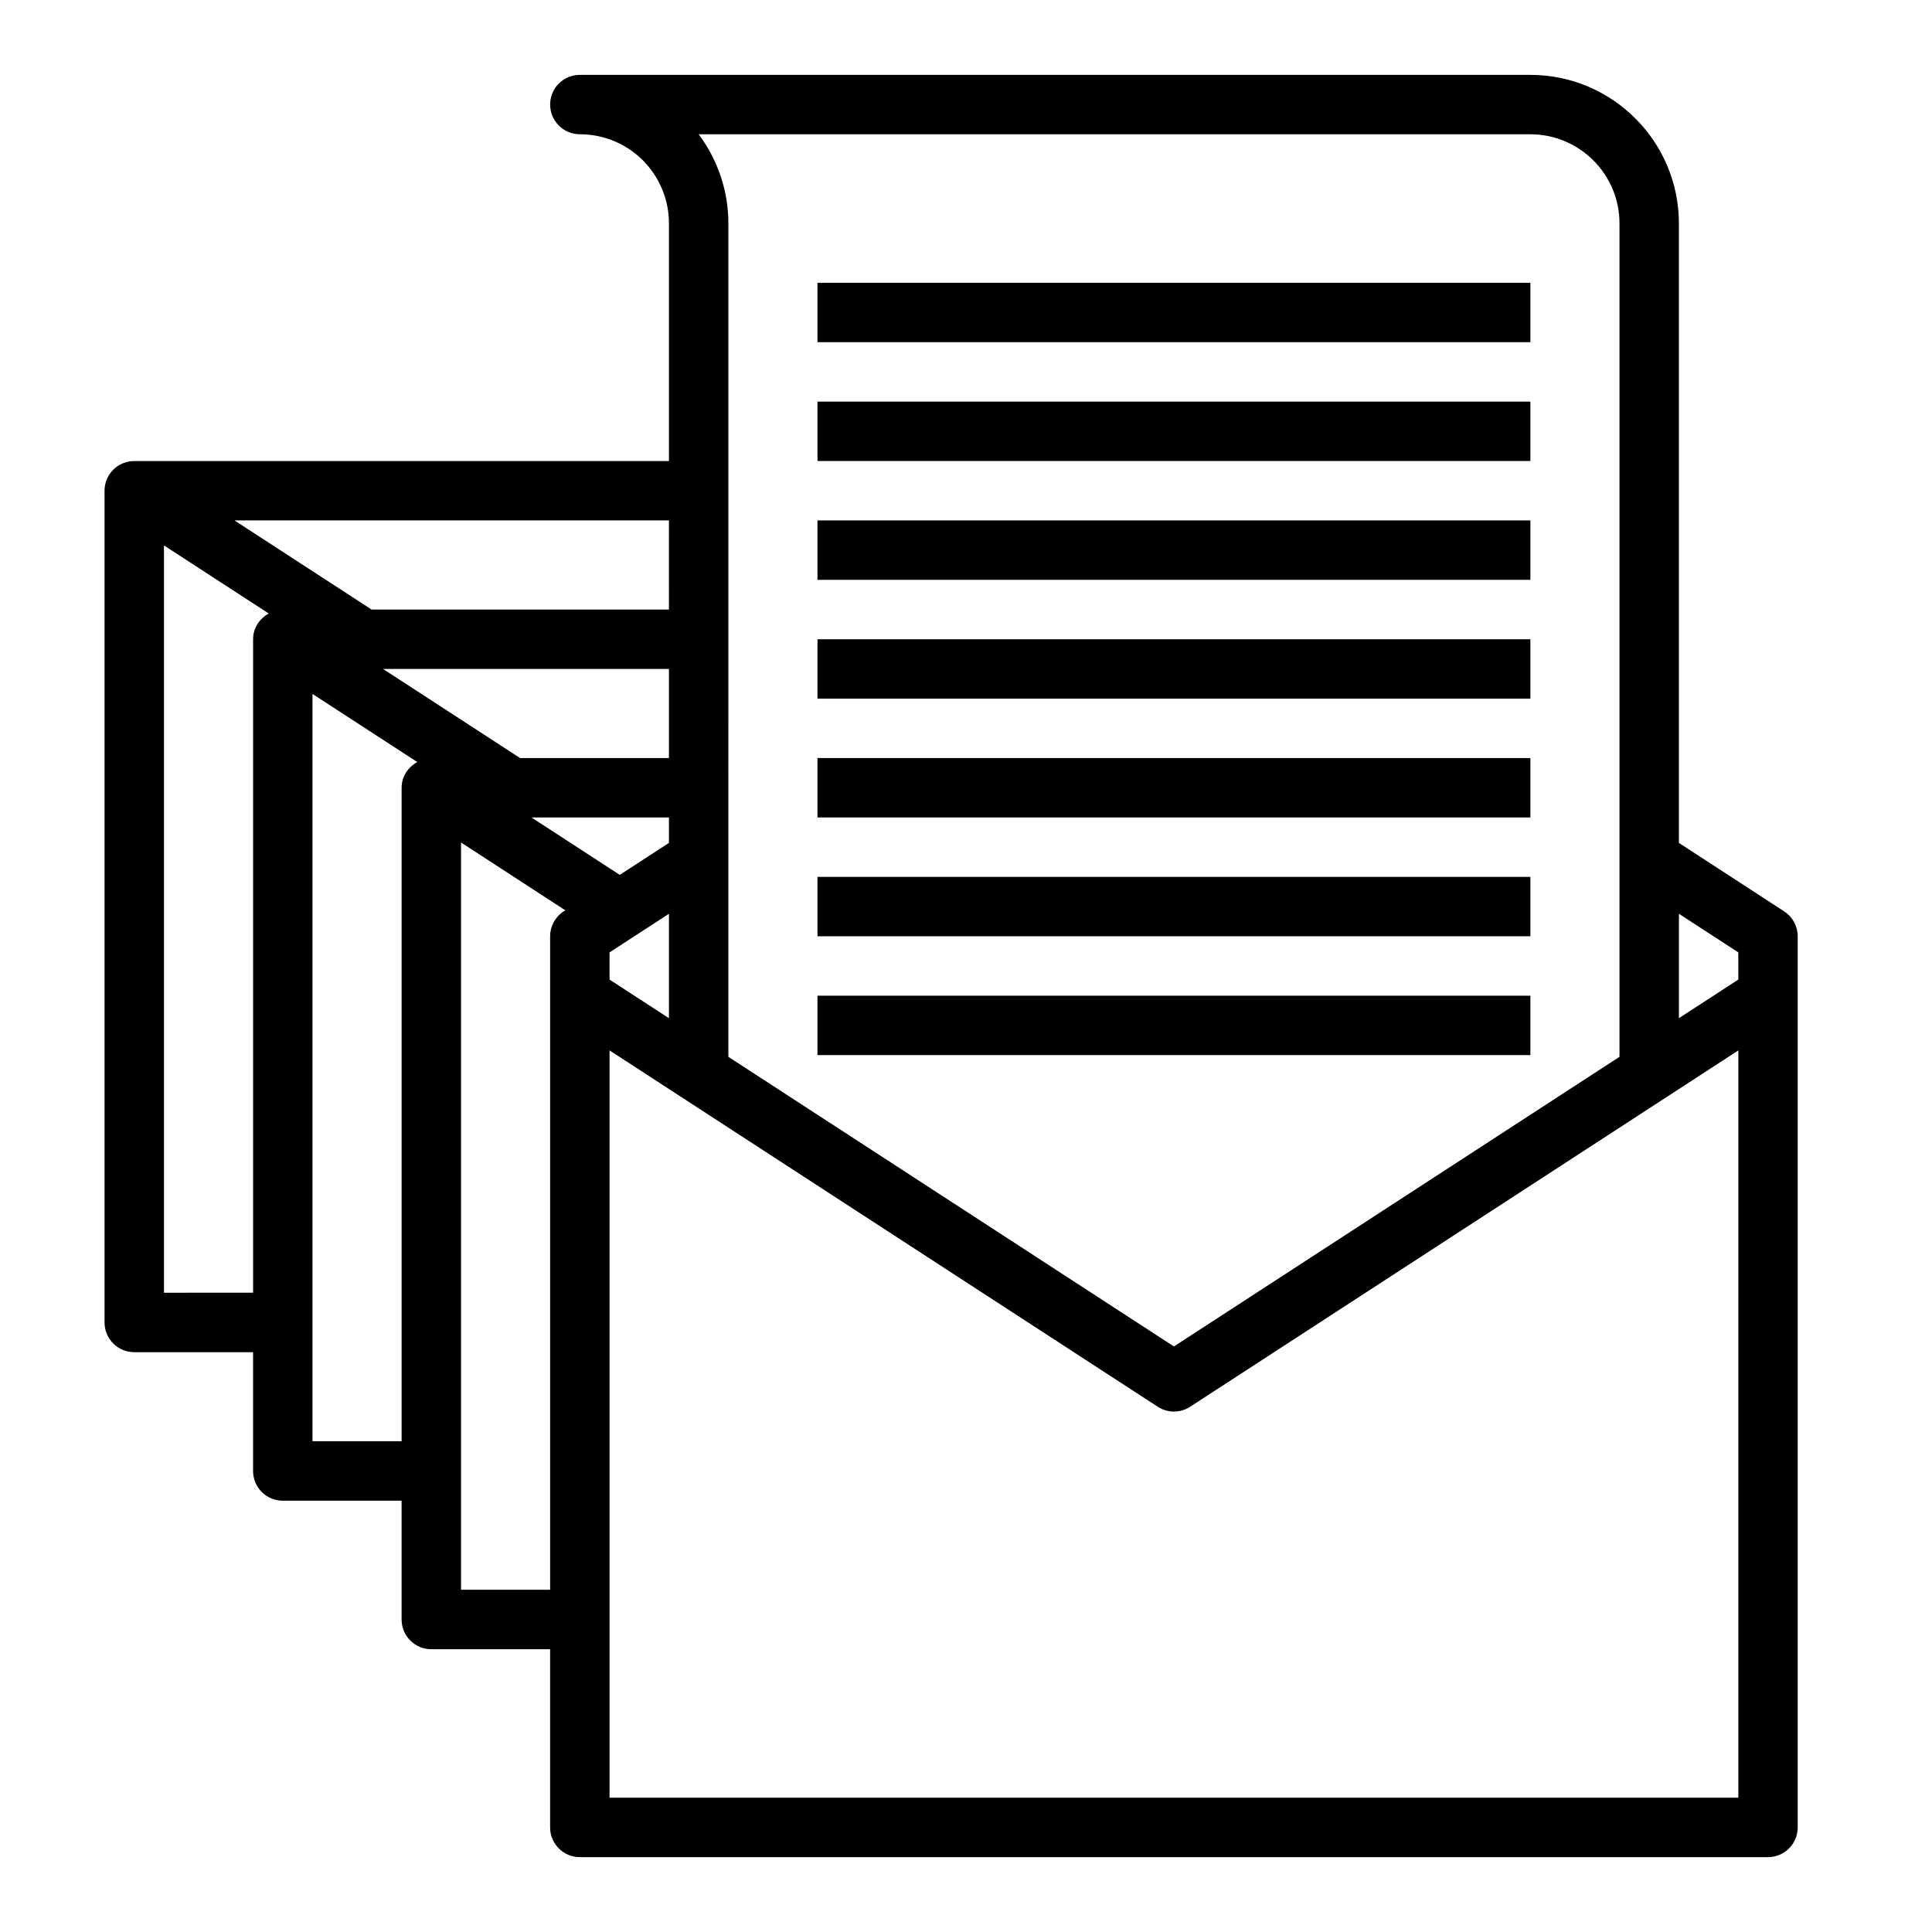
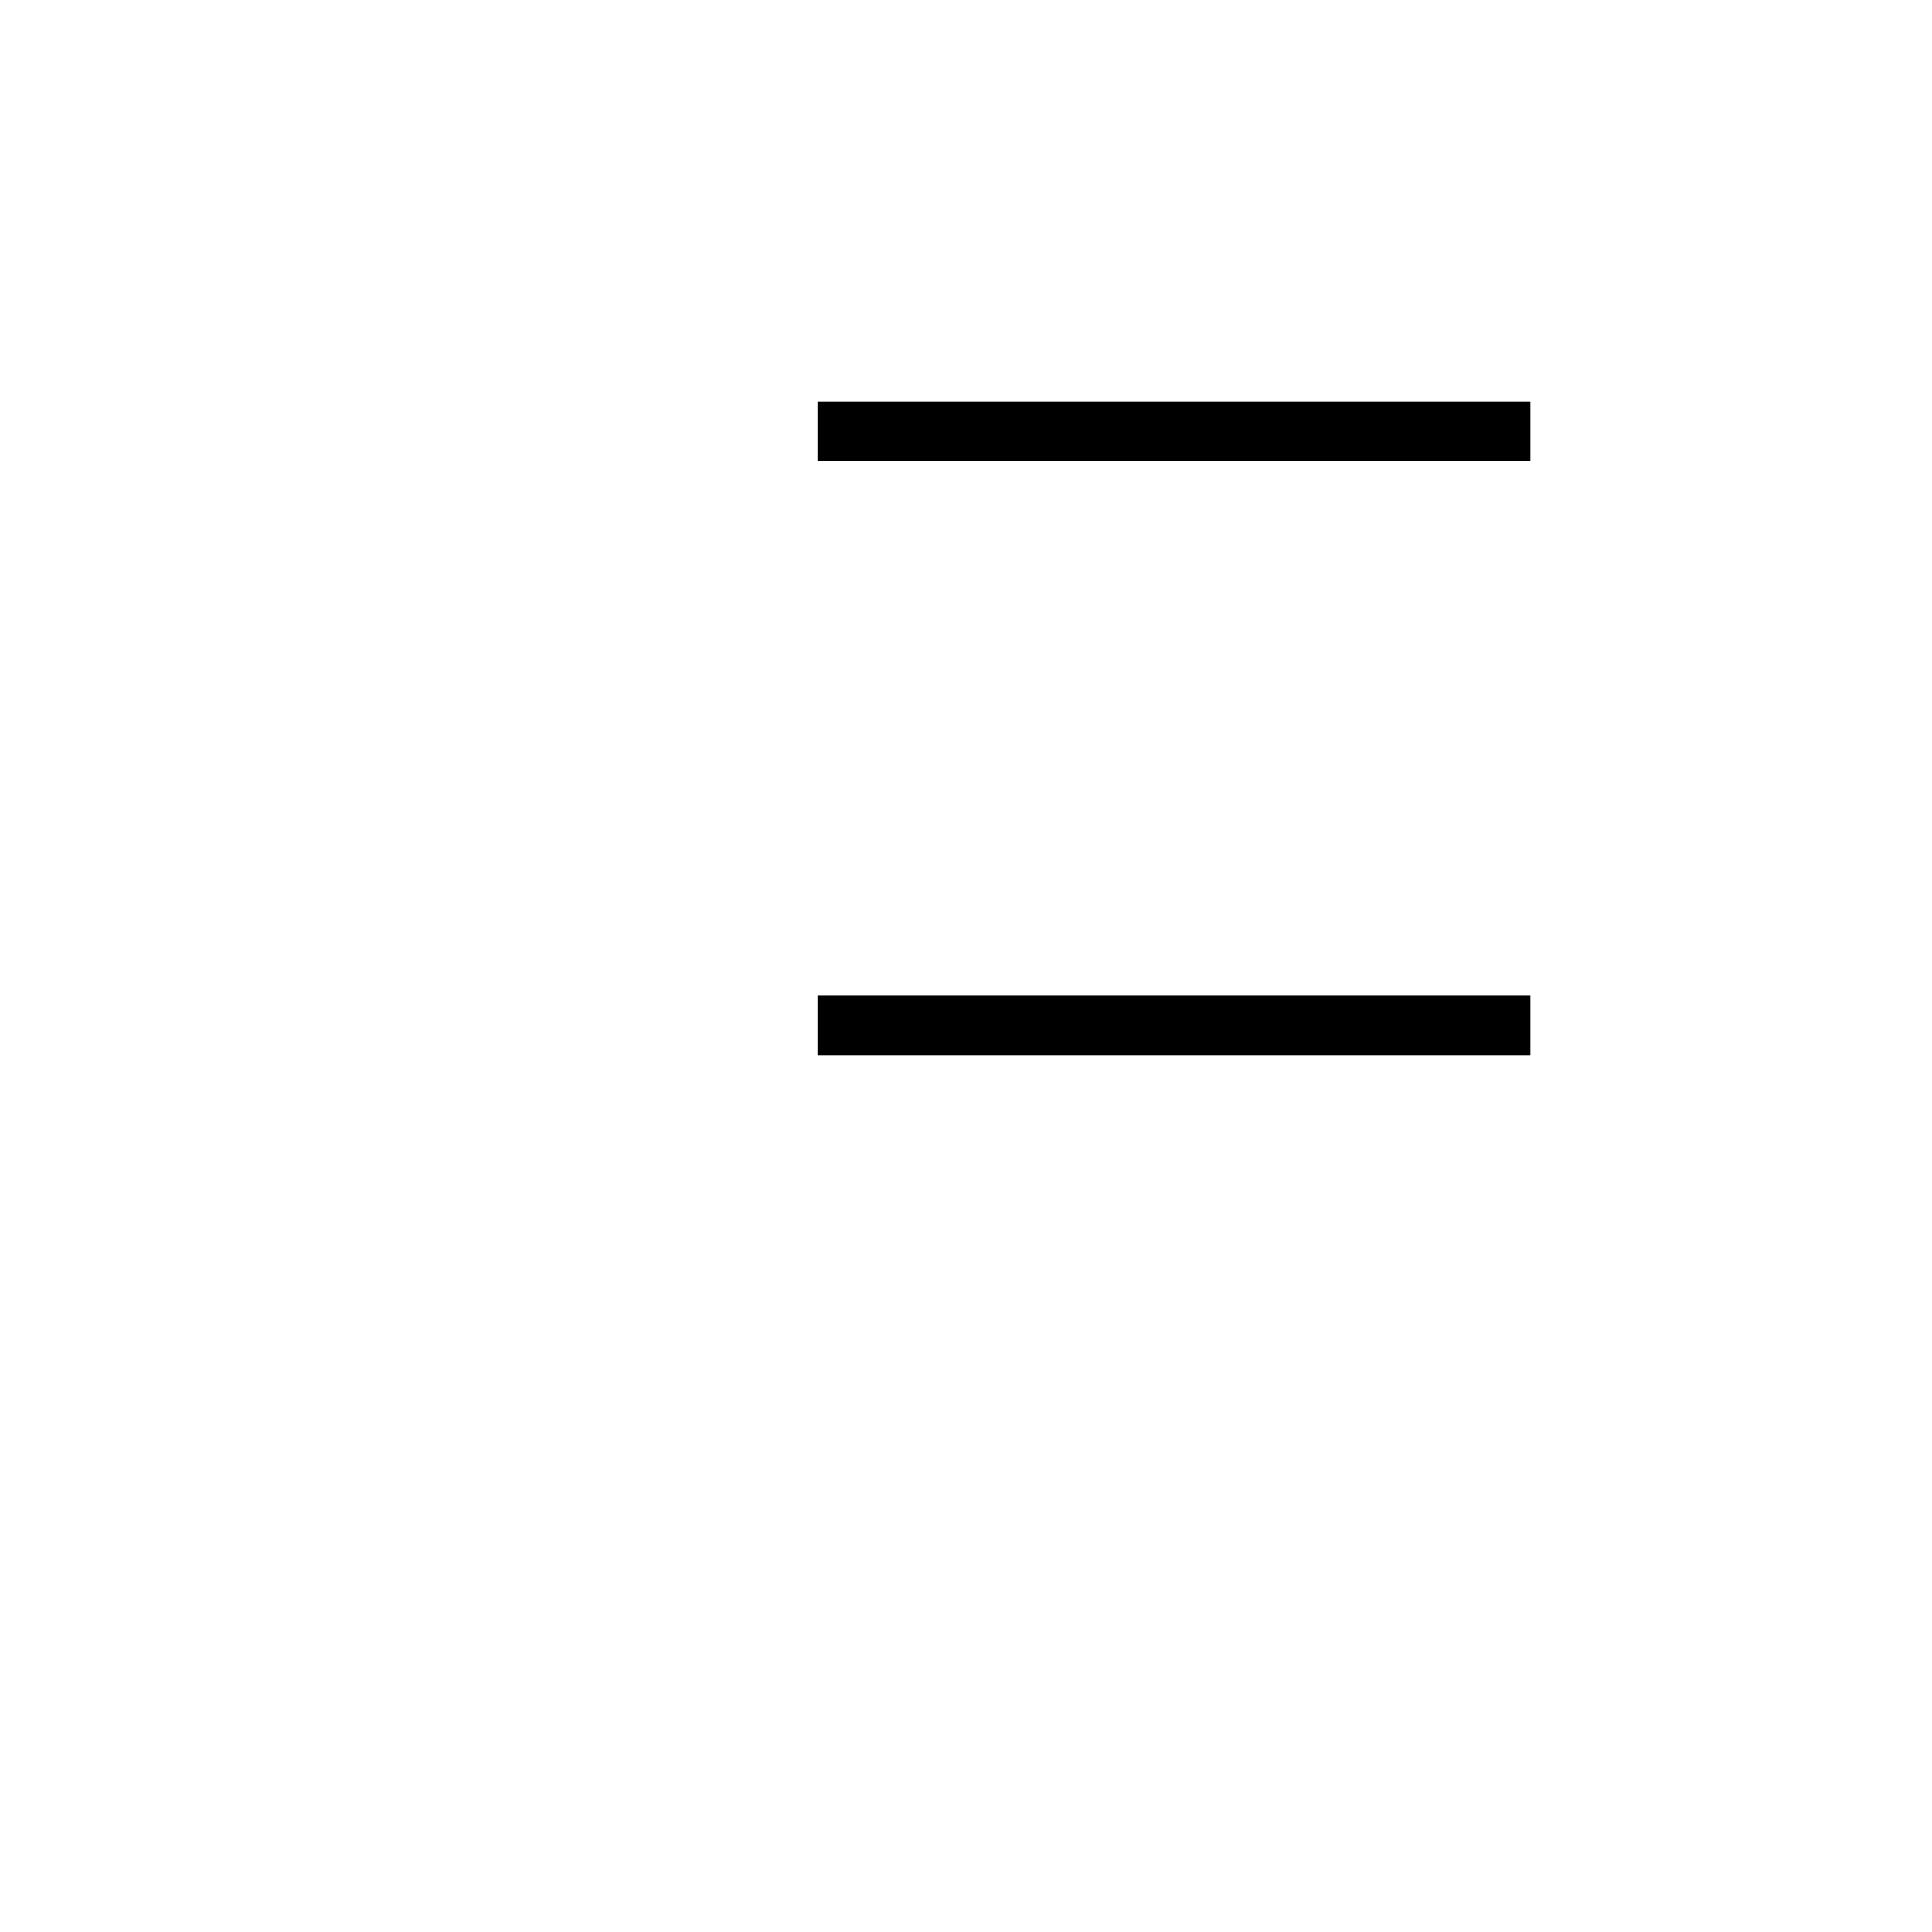
<svg xmlns="http://www.w3.org/2000/svg" fill="#000000" width="800px" height="800px" version="1.1" viewBox="144 144 512 512">
  <g>
-     <path d="m360.64 313.41h188.93v15.742h-188.93z" />
-     <path d="m360.64 344.89h188.93v15.742h-188.93z" />
-     <path d="m360.64 376.38h188.93v15.742h-188.93z" />
    <path d="m360.64 407.87h188.93v15.742h-188.93z" />
-     <path d="m360.64 218.94h188.93v15.742h-188.93z" />
    <path d="m360.64 250.43h188.93v15.742h-188.93z" />
-     <path d="m360.64 281.92h188.93v15.742h-188.93z" />
-     <path d="m616.83 385.53-27.906-18.148v-164.18c0-21.703-17.656-39.359-39.359-39.359l-251.9-0.004c-4.352 0-7.871 3.527-7.871 7.871s3.519 7.871 7.871 7.871c6.258 0 12.211 2.465 16.672 6.863 4.477 4.547 6.941 10.5 6.941 16.758v62.977h-141.7c-4.352 0-7.871 3.527-7.871 7.871v220.42c0 4.344 3.519 7.871 7.871 7.871h31.488v31.488c0 4.344 3.519 7.871 7.871 7.871h31.488v31.488c0 4.344 3.519 7.871 7.871 7.871h31.488v47.23c0 4.344 3.519 7.871 7.871 7.871h314.88c4.352 0 7.871-3.527 7.871-7.871v-236.16c0-2.664-1.344-5.152-3.582-6.598zm-12.16 10.863v7.203l-15.742 10.234v-27.672zm-55.105-216.81c13.02 0 23.617 10.598 23.617 23.617v220.87l-118.08 76.754-118.08-76.754 0.004-220.87c0-8.566-2.754-16.758-7.879-23.617zm-228.29 165.31h-39.445l-36.328-23.617h75.773zm0 15.742v6.746l-13.035 8.469-23.402-15.215zm-15.742 35.758 15.742-10.234v27.672l-15.742-10.234zm15.742-90.859h-78.805l-36.328-23.617h115.13zm-133.82 181.05v-198.04l27.766 18.043c-2.434 1.336-4.148 3.832-4.148 6.809v173.18zm39.359 39.359v-198.04l27.766 18.043c-2.434 1.34-4.148 3.832-4.148 6.809v173.18zm39.363 39.363v-198.04l27.629 17.973-0.434 0.285c-2.234 1.445-3.582 3.934-3.582 6.594v173.18zm338.5 55.102h-299.14v-198.04l145.28 94.434c2.613 1.699 5.969 1.699 8.582 0l145.28-94.434z" />
+     <path d="m360.64 281.92h188.93h-188.93z" />
  </g>
</svg>